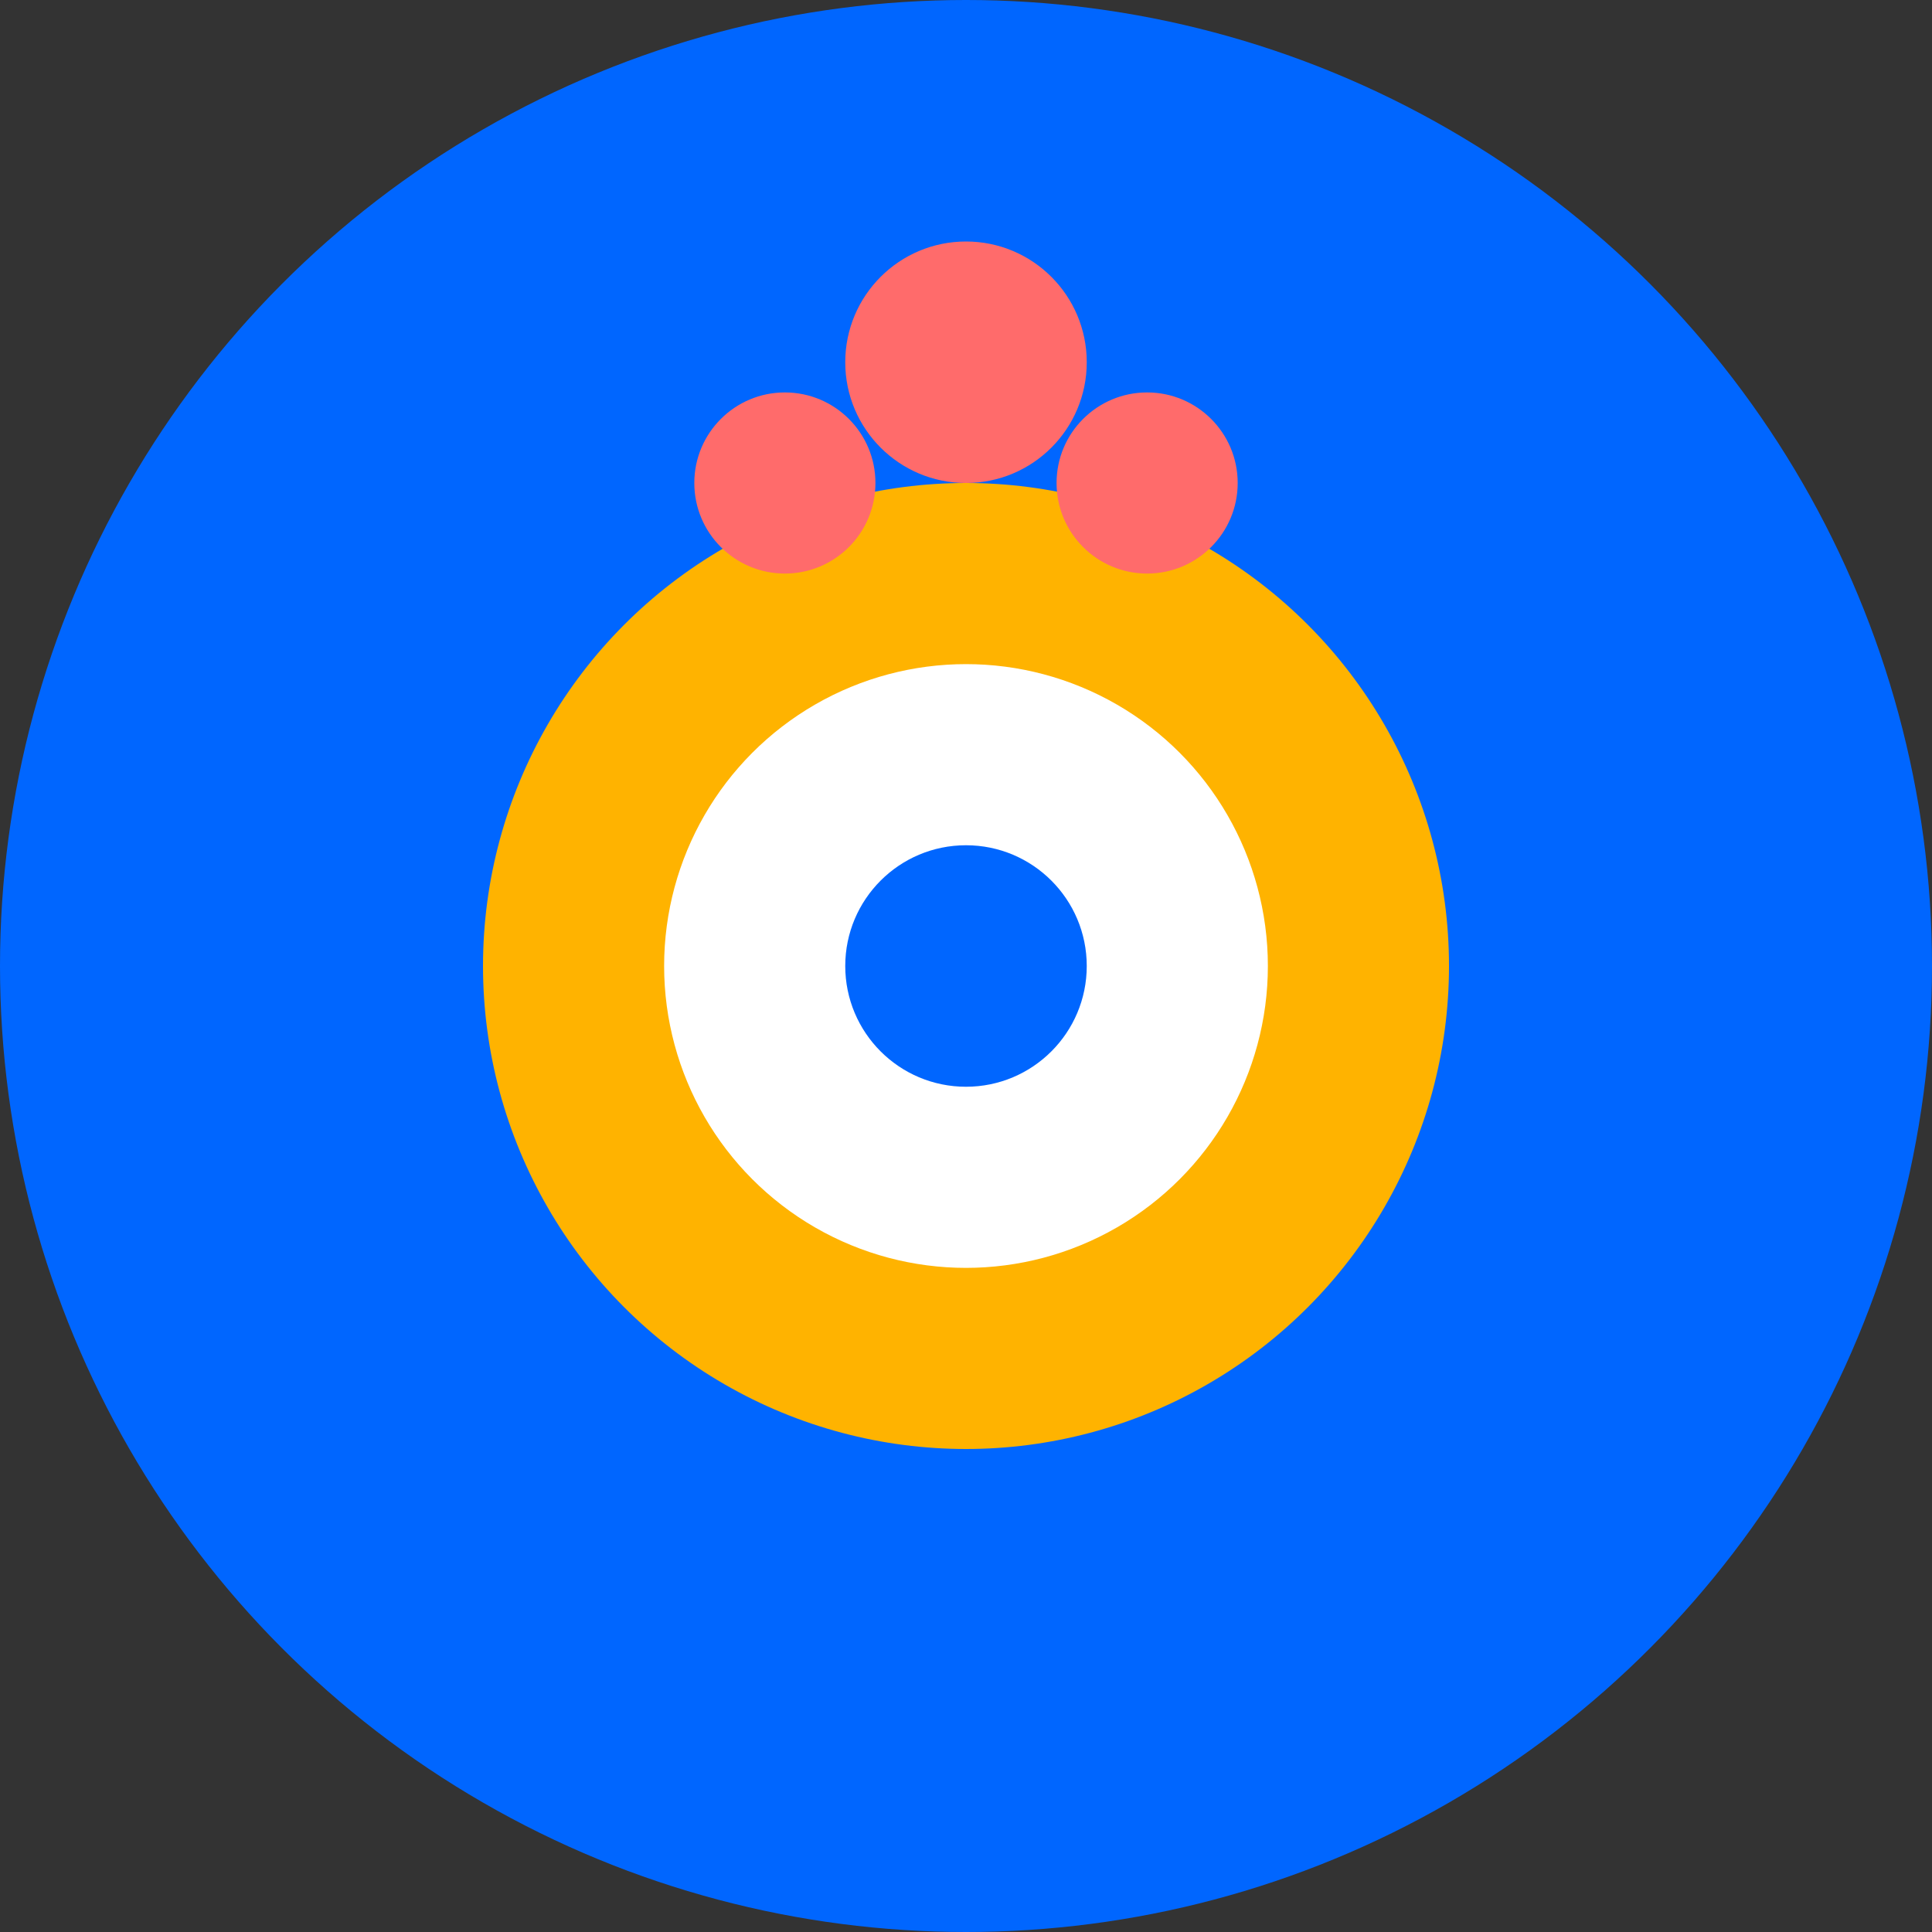
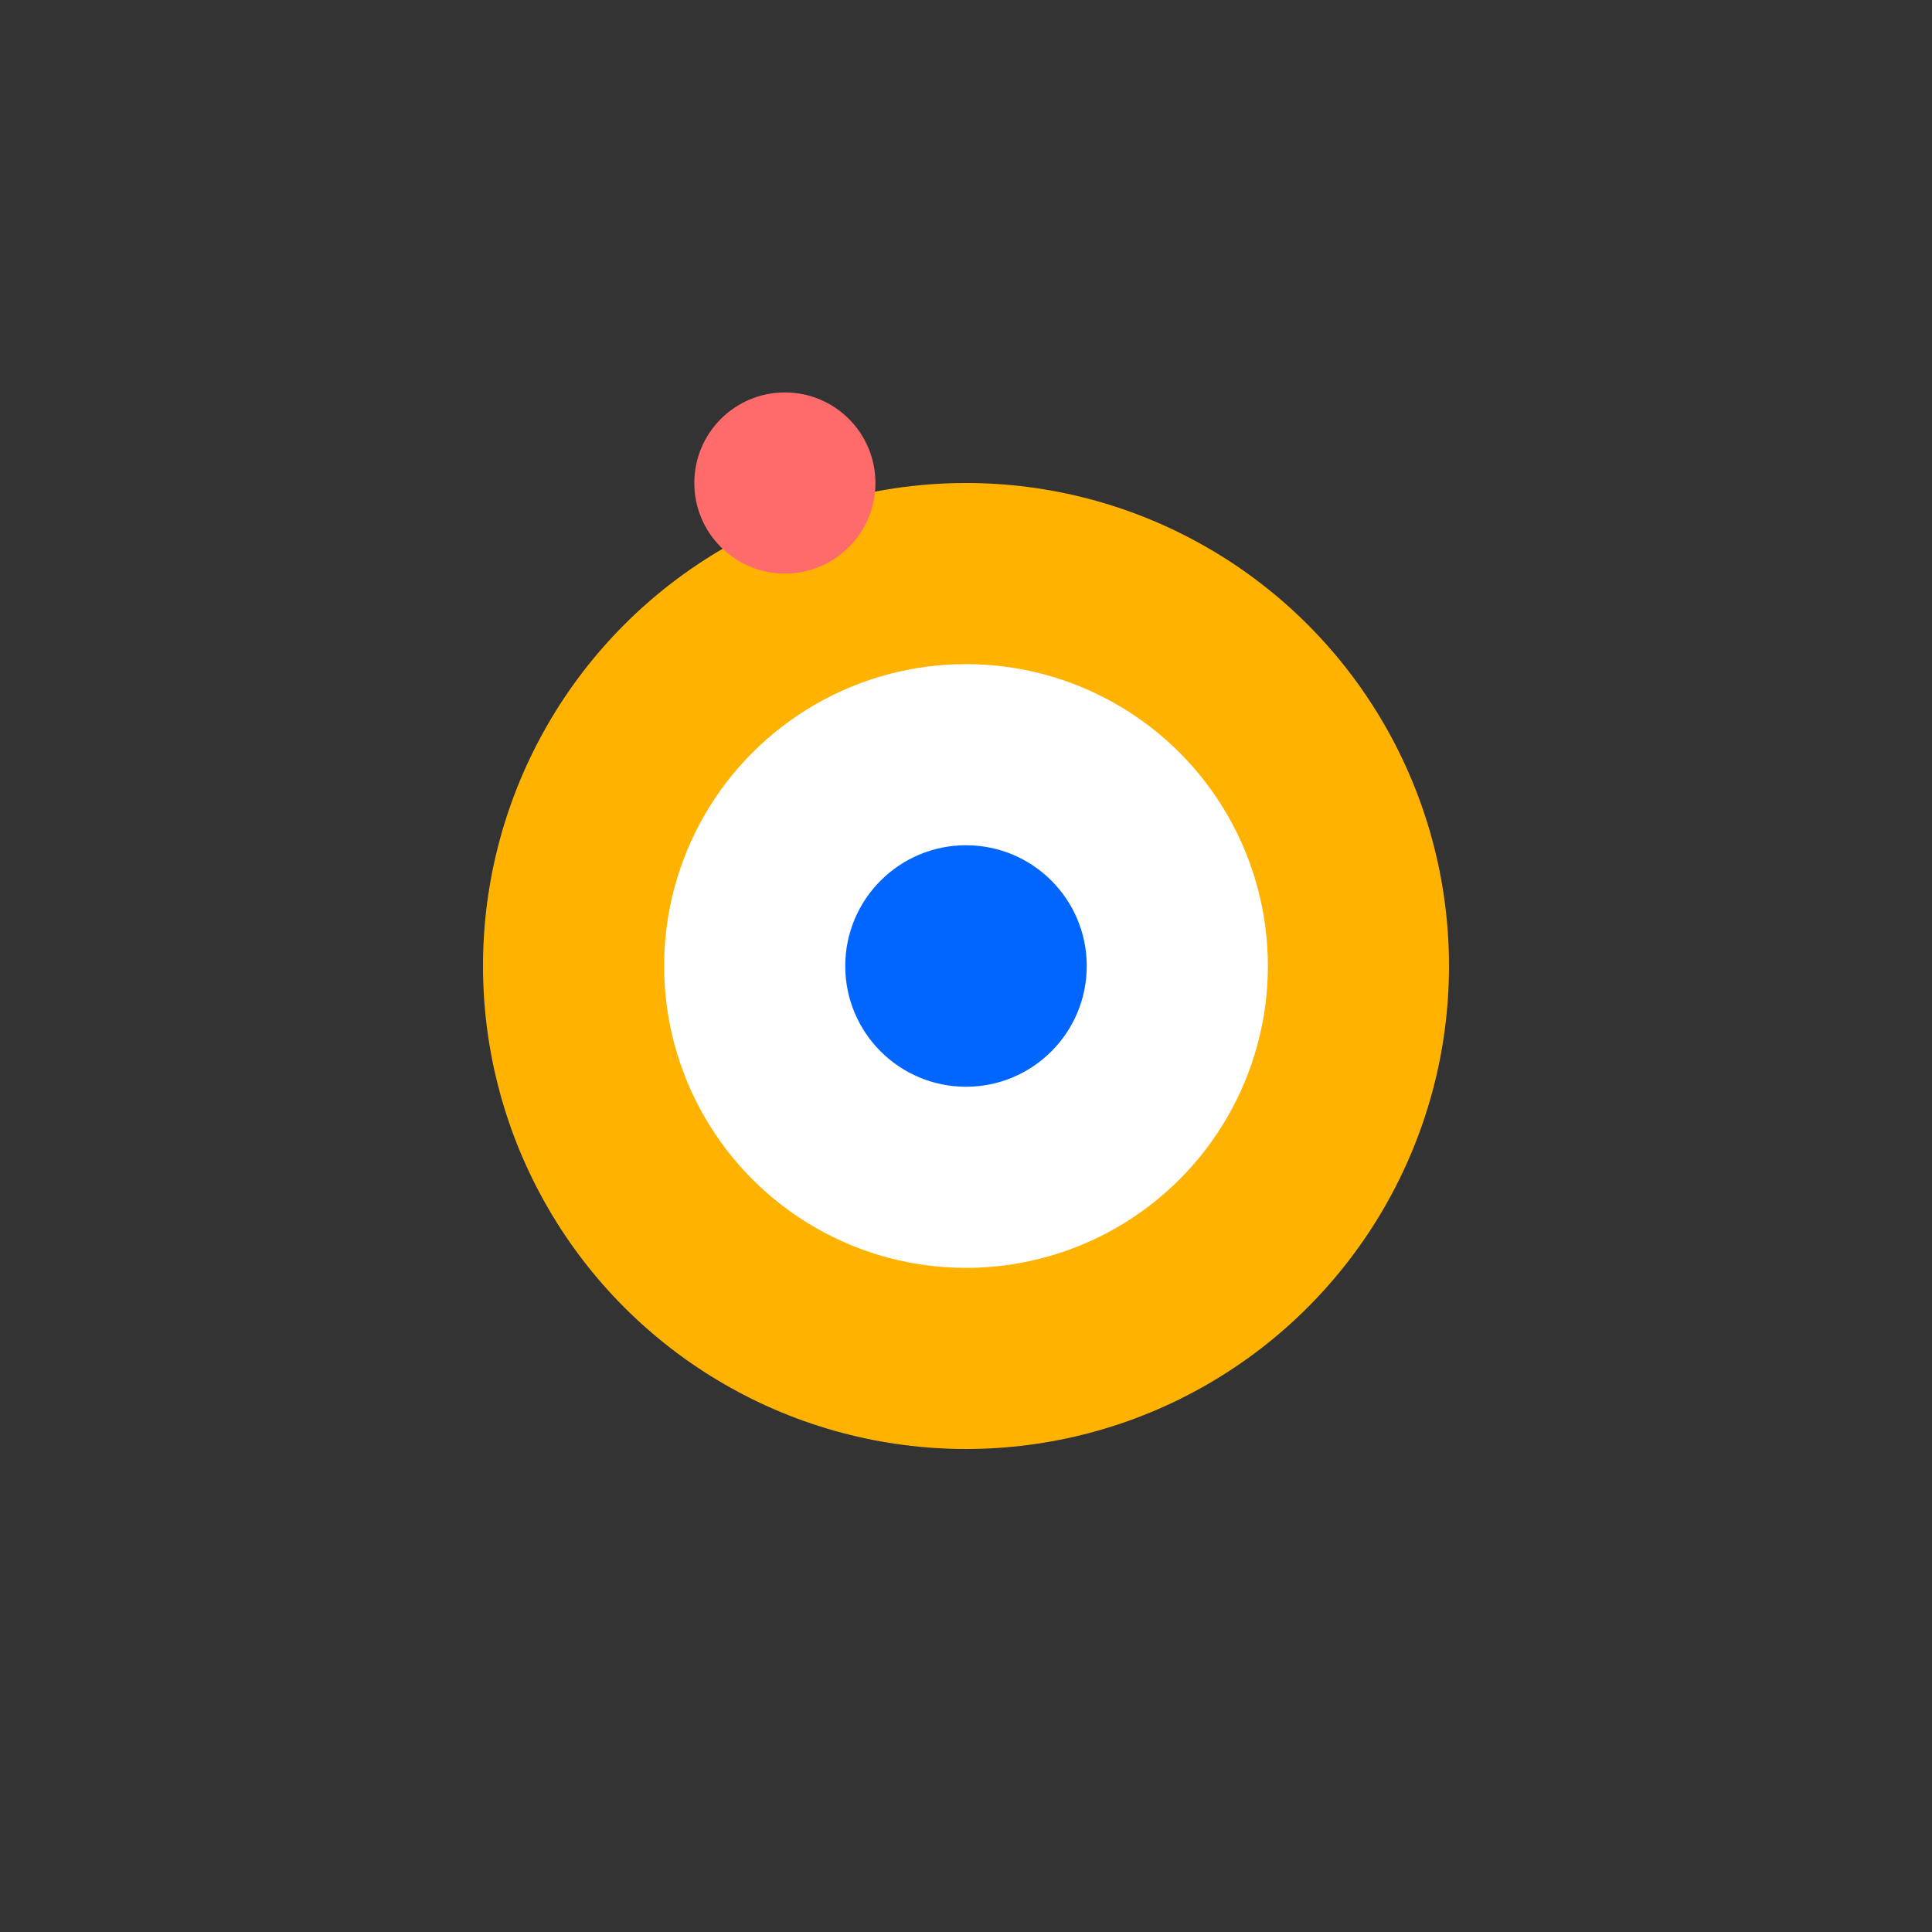
<svg xmlns="http://www.w3.org/2000/svg" width="32" height="32" viewBox="0 0 32 32" fill="none">
  <rect x="0" y="0" width="32" height="32" fill="#333333" stroke="none" />
-   <circle cx="16" cy="16" r="16" fill="#0066FF" />
  <g transform="translate(16, 16)">
    <circle cx="0" cy="0" r="8" fill="#FFB300" />
    <circle cx="0" cy="0" r="5" fill="#FFFFFF" />
    <circle cx="0" cy="0" r="2" fill="#0066FF" />
-     <circle cx="0" cy="-10" r="2" fill="#FF6B6B" />
    <circle cx="-3" cy="-8" r="1.5" fill="#FF6B6B" />
-     <circle cx="3" cy="-8" r="1.5" fill="#FF6B6B" />
  </g>
</svg>